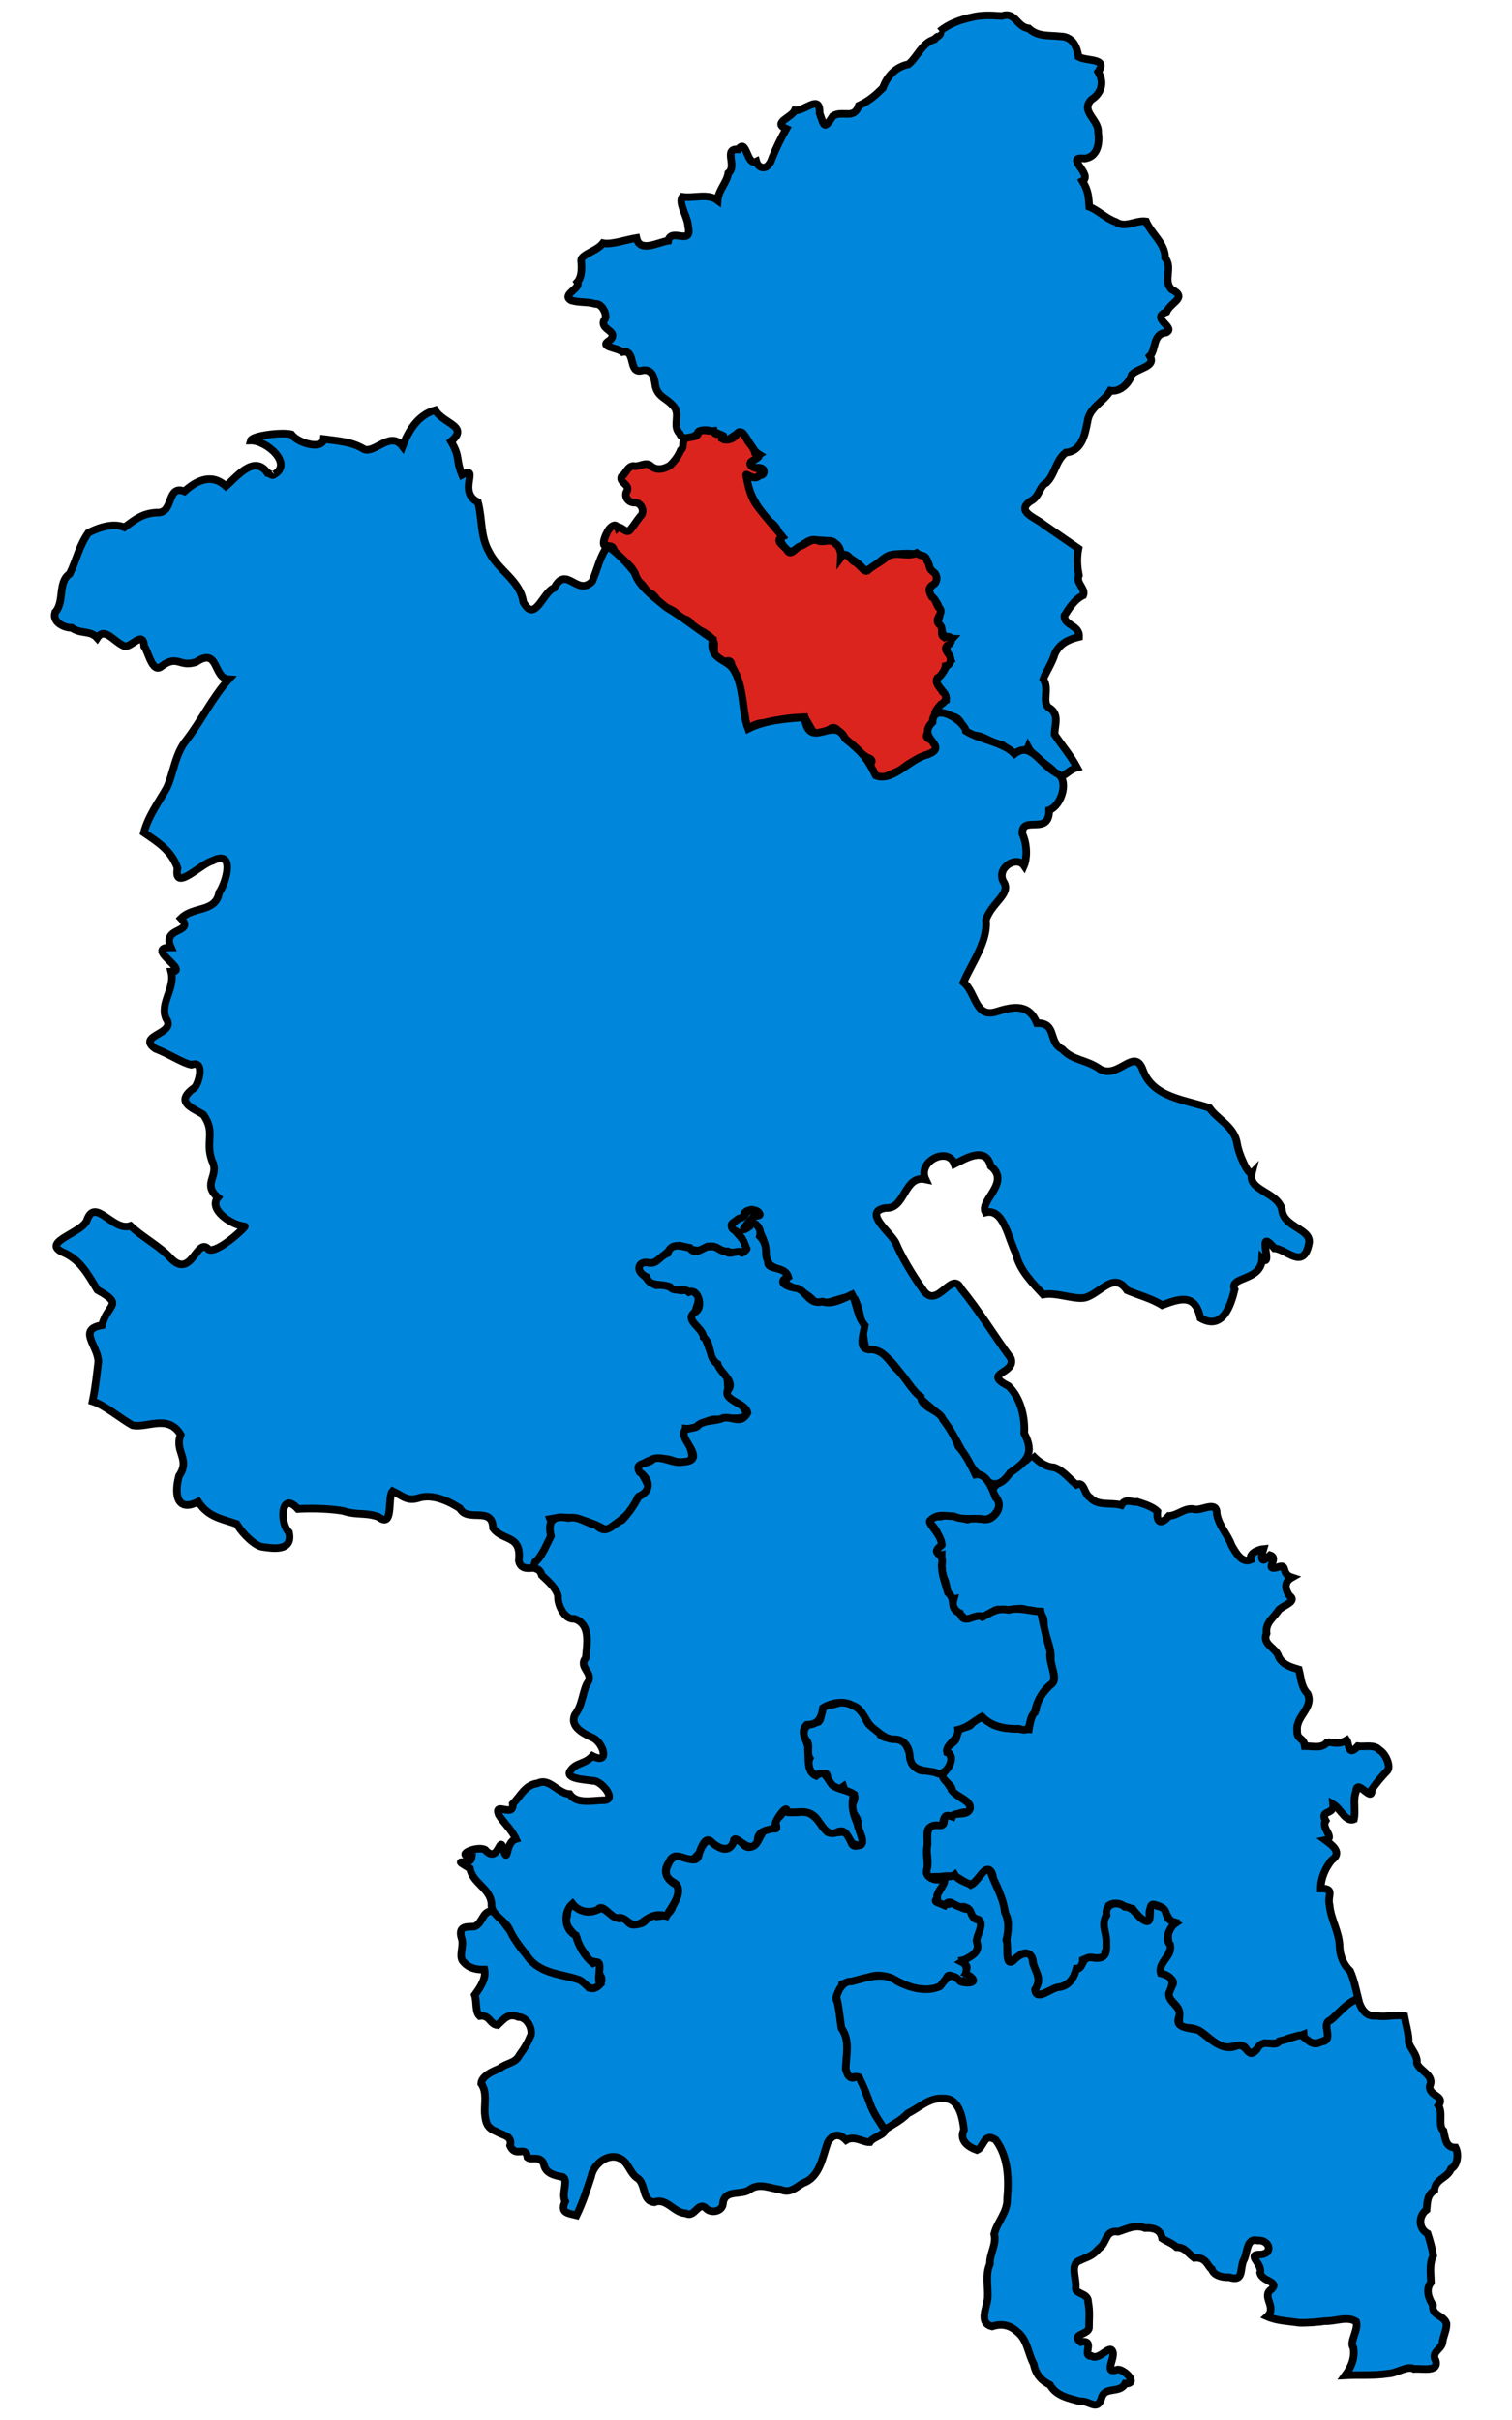
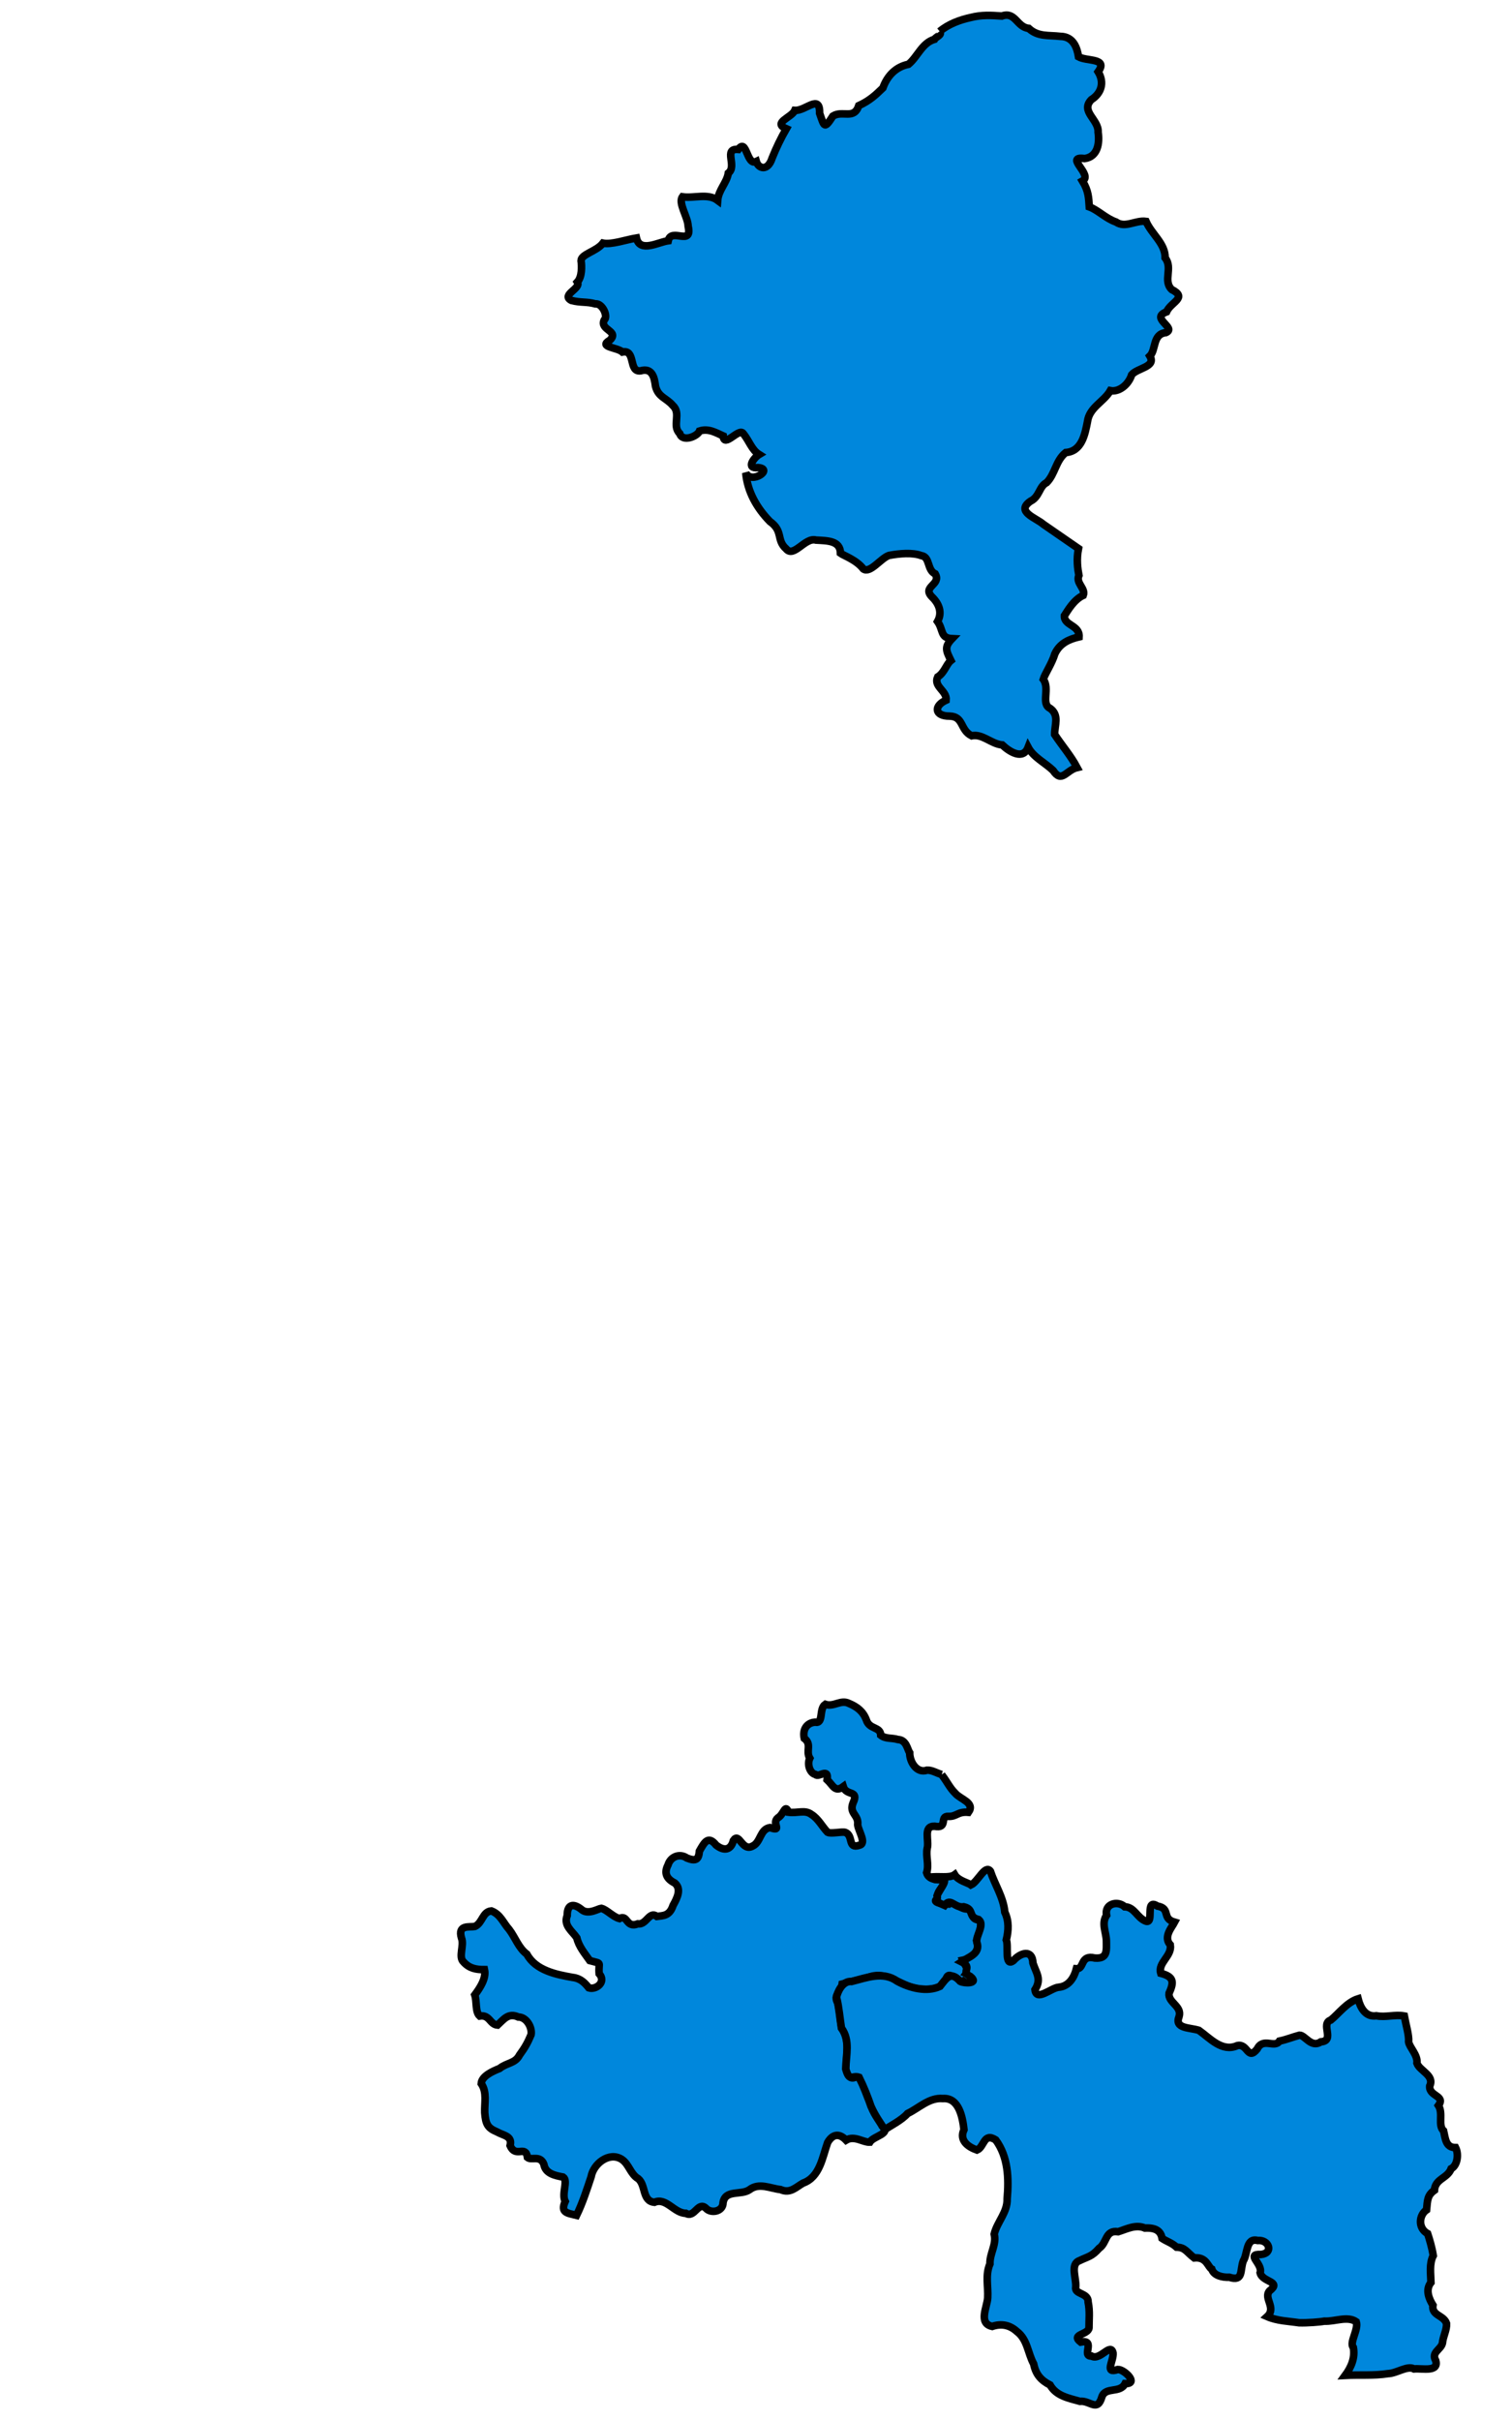
<svg xmlns="http://www.w3.org/2000/svg" xmlns:ns1="http://www.inkscape.org/namespaces/inkscape" xmlns:ns2="http://sodipodi.sourceforge.net/DTD/sodipodi-0.dtd" version="1.0" width="200" height="320" id="svg3986" ns1:version="0.91 r13725" ns2:docname="2005 election results.svg">
  <ns2:namedview pagecolor="#ffffff" bordercolor="#666666" borderopacity="1" objecttolerance="10" gridtolerance="10" guidetolerance="10" ns1:pageopacity="0" ns1:pageshadow="2" ns1:window-width="1366" ns1:window-height="705" id="namedview4145" showgrid="false" ns1:zoom="1.65625" ns1:cx="100" ns1:cy="160" ns1:window-x="-8" ns1:window-y="-8" ns1:window-maximized="1" ns1:current-layer="svg3986" />
  <defs id="defs3988" />
  <path d="M 124.561,234.669 C 125.349,235.691 125.585,236.358 126.361,237.132 C 127.04,237.94 129.014,238.365 128.102,239.646 C 126.672,239.511 126.542,240.232 125.463,240.182 C 124.199,240.102 125.474,241.843 123.61,241.487 C 122.059,241.457 122.93,243.401 122.647,244.405 C 122.436,245.473 122.912,246.521 122.57,247.639 C 122.883,248.699 124.252,248.582 125.15,248.541 C 124.98,249.427 123.482,250.352 124.297,250.978 C 122.839,251.469 124.706,251.832 125.414,251.791 C 125.697,251.102 126.996,252.394 127.786,252.424 C 129.101,252.458 127.995,253.784 129.622,253.912 C 129.963,254.568 129.4,256.064 129.198,256.582 C 129.725,257.928 128.6,258.963 127.364,259.204 C 127.644,259.912 128.204,260.46 127.831,260.95 C 129.392,261.515 128.516,262.885 127.404,261.966 C 126.722,262.374 125.381,260.077 125.089,261.966 C 124.363,263.013 123.183,263.119 121.968,263.043 C 119.469,263.015 117.435,260.437 114.869,261.473 C 113.713,261.766 112.556,262.059 111.4,262.352 C 111.251,263.55 110.171,263.734 110.821,264.869 C 111.118,265.964 111.126,267.121 111.338,268.187 C 112.487,269.805 111.952,271.735 111.904,273.553 C 112.301,274.951 112.667,274.904 113.444,274.558 C 114.402,275.441 114.471,277.133 115.279,278.275 C 115.305,279.305 116.371,280.34 116.693,281.112 C 117.933,282.16 115.543,282.439 115.048,283.262 C 114.165,283.308 113.014,282.334 111.917,282.995 C 111.143,282.178 110.218,282.029 109.478,283.305 C 108.783,285.243 108.456,287.875 106.226,288.674 C 105.265,289.223 104.521,290.096 103.243,289.529 C 101.852,289.379 100.42,288.569 99.129,289.555 C 98.016,290.32 95.935,289.494 95.644,291.257 C 95.649,292.457 94.024,292.747 93.362,291.988 C 92.322,291.045 91.89,293.339 90.719,292.668 C 89.185,292.663 88.118,290.535 86.561,291.212 C 84.929,291.054 85.456,288.985 84.433,288.101 C 83.367,287.473 83.22,286.183 82.232,285.528 C 80.579,284.484 78.495,286.103 78.19,287.844 C 77.615,289.568 77.061,291.3 76.266,292.939 C 75.028,292.633 74.096,292.601 74.763,291.101 C 74.237,290.099 75.201,288.367 74.486,287.879 C 73.419,287.676 72.135,287.428 71.938,286.174 C 71.43,284.925 70.319,285.724 69.773,285.286 C 69.522,283.564 68.229,285.427 67.475,283.719 C 67.791,282.427 66.638,282.421 65.701,281.885 C 64.5,281.382 64.241,280.872 64.12,279.374 C 64.062,278.077 64.456,276.681 63.653,275.513 C 63.721,274.507 65.198,273.87 66.081,273.517 C 67.031,272.738 68.14,272.876 68.716,271.748 C 69.437,270.753 69.775,270.168 70.249,269.047 C 70.414,268.085 69.642,266.712 68.565,266.713 C 67.239,266.102 66.611,267.046 65.811,267.783 C 64.773,267.693 64.794,266.375 63.45,266.583 C 62.837,266.02 63.098,264.672 62.8,263.794 C 63.504,262.843 64.337,261.598 64.085,260.448 C 62.939,260.454 62.065,260.27 61.32,259.437 C 60.584,258.774 61.444,257.241 61.037,256.253 C 60.527,254.462 62.067,254.876 62.82,254.736 C 63.84,254.261 63.813,252.795 64.994,252.684 C 66.212,253.139 66.573,254.284 67.356,255.143 C 68.165,256.205 68.594,257.593 69.691,258.402 C 70.862,260.573 73.615,261.099 75.735,261.475 C 76.82,261.604 77.344,262.197 77.888,262.857 C 78.842,263.157 80.236,262.09 79.253,260.984 C 79.114,259.346 79.774,259.726 78.009,259.25 C 77.367,258.333 76.549,257.376 76.298,256.239 C 75.718,255.374 74.499,254.616 75.027,253.306 C 75.023,251.569 76.064,251.763 76.997,252.562 C 77.862,253.207 79.142,252.381 79.536,252.339 C 80.242,252.501 81.085,253.476 81.936,253.695 C 83.067,253.104 82.775,255.007 84.372,254.393 C 85.533,254.55 85.87,252.646 86.89,253.409 C 87.709,253.299 88.563,253.377 89.028,251.959 C 89.566,250.991 90.187,249.785 89.257,248.995 C 88.221,248.479 87.778,247.725 88.359,246.612 C 88.685,245.51 89.901,245.019 90.87,245.696 C 92.069,246.168 92.415,245.88 92.513,244.771 C 93.182,243.599 93.675,242.668 94.726,243.982 C 95.801,244.833 96.692,244.615 97.006,243.38 C 97.805,242.177 98.137,244.931 99.58,244.093 C 100.651,243.583 100.516,241.886 101.843,241.663 C 103.609,242.259 101.995,241.114 102.887,240.382 C 103.713,239.903 103.833,238.449 104.3,239.633 C 105.519,239.791 106.458,239.271 107.327,239.922 C 108.255,240.497 108.725,241.501 109.463,242.279 C 109.906,242.525 111.302,242.167 111.807,242.296 C 112.925,242.712 112.086,244.503 113.634,244.012 C 114.704,243.793 113.54,242.124 113.452,241.291 C 113.609,239.955 112.271,239.819 112.839,238.401 C 113.665,236.637 111.946,237.534 111.545,236.248 C 110.429,237.068 110.184,236.054 109.41,235.34 C 109.642,233.641 108.251,235.14 107.866,234.637 C 107.113,234.48 106.736,233.255 107.115,232.496 C 106.541,231.534 107.432,230.652 106.387,229.866 C 106.127,228.749 106.68,227.812 107.812,227.724 C 108.991,227.969 108.286,225.956 109.166,225.367 C 110.304,225.754 111.204,224.686 112.314,225.252 C 113.371,225.696 114.162,226.288 114.592,227.421 C 115.004,228.734 116.455,228.279 116.503,229.449 C 117.163,229.971 117.918,229.762 118.78,230.019 C 119.907,230.079 120.016,231.317 120.33,231.777 C 120.316,232.951 121.242,234.544 122.623,234.075 C 123.293,234.041 123.935,234.486 124.581,234.649" style="fill:#0087dc;fill-opacity:1;fill-rule:evenodd;stroke:#000000;stroke-opacity:1" id="Wycombe" />
  <path d="M 124.297,4.151 C 125.474,3.171 126.964,2.625 128.411,2.312 C 129.842,1.946 131.068,2.02 132.522,2.12 C 134.31,1.479 134.507,3.607 136.069,3.749 C 137.309,4.894 138.666,4.625 140.238,4.808 C 142.022,4.82 142.484,6.394 142.663,7.509 C 143.81,8.144 146.602,7.637 145.257,9.493 C 146.151,10.964 145.638,12.374 144.349,13.185 C 142.868,14.745 145.36,15.809 145.253,17.479 C 145.467,18.935 145.213,20.726 143.469,20.968 C 140.653,20.605 144.647,23.106 143.185,23.933 C 143.999,25.264 144.001,26.164 144.085,27.356 C 145.216,27.76 146.266,28.894 147.618,29.355 C 148.839,30.211 150.212,29.083 151.593,29.275 C 152.333,30.978 154.141,32.182 154.121,34.099 C 155.179,35.445 153.788,37.118 154.986,38.283 C 157.145,39.38 154.865,39.924 154.306,41.238 C 152.037,42.08 155.722,43.336 154.213,43.985 C 152.436,44.161 152.929,46.298 152.095,47.083 C 152.97,48.525 150.453,48.643 149.694,49.554 C 149.261,50.913 147.98,51.874 146.869,51.654 C 146.02,53.137 144.085,53.861 143.846,55.757 C 143.516,57.438 143.096,59.684 140.971,59.841 C 139.641,60.897 139.586,62.661 138.452,63.811 C 137.432,64.314 137.535,65.678 136.3,66.279 C 134.311,67.66 137.008,68.456 138.004,69.323 C 139.555,70.394 141.106,71.464 142.657,72.535 C 142.368,73.968 142.548,75.22 142.714,76.087 C 142.25,77.109 143.643,77.815 143.289,78.721 C 142.018,79.303 141.196,80.805 140.795,81.412 C 140.72,82.751 142.823,82.629 142.737,84.213 C 141.477,84.512 140.197,85.021 139.526,86.468 C 139.172,87.692 138.218,89.092 138,89.825 C 138.912,91.055 137.661,93.072 138.893,93.66 C 140.169,94.561 139.479,95.912 139.503,97.123 C 140.493,98.622 141.636,99.919 142.474,101.497 C 141.026,101.834 140.454,103.619 139.298,101.879 C 138.225,100.848 136.697,100.139 135.995,98.816 C 135.324,100.549 133.549,99.422 132.568,98.503 C 131.117,98.385 129.957,96.99 128.521,97.293 C 126.966,96.515 127.49,94.743 125.614,94.693 C 123.589,94.709 123.493,93.33 125.15,92.581 C 125.27,91.329 123.432,90.789 124.033,89.514 C 124.943,88.943 125.178,87.816 125.779,87.341 C 125.14,86.025 124.881,85.556 125.94,84.449 C 124.35,84.374 124.81,83.303 124.012,82.182 C 124.693,80.966 124.174,79.79 123.281,78.932 C 121.909,77.541 124.544,77.345 123.708,75.888 C 122.588,75.368 123.053,73.628 121.859,73.469 C 120.712,73.034 118.955,73.188 117.58,73.449 C 116.477,73.84 115.082,75.88 114.193,75.227 C 113.285,74.035 111.561,73.45 111.173,73.158 C 111.15,71.459 109.41,71.504 107.935,71.418 C 106.48,71.001 105.005,73.824 103.987,72.575 C 102.654,71.4 103.642,70.247 101.844,68.96 C 100.118,67.193 98.864,65.017 98.645,62.522 C 99.368,64.098 102.394,62.002 100.27,61.831 C 98.582,62.013 99.761,60.484 100.41,60.098 C 99.418,59.484 99.129,58.32 98.285,57.294 C 97.688,56.583 95.775,59.291 95.66,57.648 C 94.738,57.236 93.711,56.6 92.531,56.995 C 92.276,57.688 90.269,58.522 89.912,57.323 C 88.842,56.316 90.154,54.679 89.008,53.633 C 88.16,52.614 87.075,52.543 86.707,51.076 C 86.566,49.932 86.277,48.589 84.731,49.035 C 83.1,49.248 84.129,46.17 82.333,46.548 C 81.654,45.918 79.101,45.915 80.655,44.999 C 81.978,43.738 79.269,43.66 79.925,42.311 C 80.469,41.857 79.701,40.079 78.744,40.181 C 77.606,39.86 76.795,40.051 75.584,39.73 C 74.144,38.982 76.912,38.163 76.367,37.297 C 76.996,36.625 76.97,35.236 76.86,34.461 C 76.883,33.6 78.923,33.241 79.757,32.152 C 80.852,32.386 82.776,31.704 84.187,31.468 C 84.634,33.464 87.077,32.011 88.389,31.834 C 88.766,30.031 91.628,32.637 91.025,29.91 C 90.993,28.686 89.665,26.86 90.272,26.025 C 91.802,26.253 93.628,25.517 94.929,26.492 C 95.038,25.119 96.141,24.167 96.34,22.891 C 97.56,21.944 95.591,19.592 97.657,19.757 C 98.785,18.165 98.746,21.989 100.043,21.353 C 100.308,22.293 101.56,22.719 102.139,20.885 C 102.677,19.556 103.287,18.277 104.007,17.028 C 102.117,16.221 104.722,15.55 105.133,14.596 C 106.558,14.7 108.48,12.351 108.414,14.976 C 109.036,16.747 109.019,17.14 110.169,15.348 C 111.451,14.543 112.96,15.878 113.593,13.971 C 115.035,13.3 115.765,12.614 116.782,11.631 C 117.352,10.041 118.474,8.844 120.174,8.498 C 121.383,7.497 121.962,5.667 123.614,5.195 C 123.818,4.83 124.674,4.652 124.297,4.131" style="fill:#0087dc;fill-opacity:1;fill-rule:evenodd;stroke:#000000;stroke-opacity:1" id="North_East_Milton_Keynes" />
-   <path d="M 90.684,57.993 C 91.297,57.652 92.355,57.967 92.386,57.105 C 93.024,56.681 93.648,57.068 94.4,56.977 C 94.501,57.812 95.883,57.015 95.558,58.034 C 96.027,58.321 96.954,58.113 97.375,57.546 C 97.847,56.484 98.563,57.626 98.87,58.235 C 99.182,58.764 99.715,59.21 99.864,59.861 C 101.048,60.235 99.999,60.656 99.489,60.956 C 98.653,61.528 100.096,62.073 100.339,61.928 C 101.059,61.702 101.452,62.843 100.409,62.885 C 99.852,63.659 98.589,62.494 98.7,62.818 C 98.961,64.307 99.29,65.808 100.249,67.023 C 101.269,68.385 102.427,69.647 103.499,70.971 C 102.406,71.527 103.707,72.143 104.114,72.737 C 104.631,73.683 105.268,72.265 105.979,72.187 C 106.728,71.87 107.41,71.115 108.271,71.521 C 109.038,71.768 109.936,71.145 110.527,71.905 C 110.961,72.183 111.282,72.846 111.237,73.693 C 111.917,72.772 112.353,73.858 112.951,74.253 C 113.638,74.462 114.196,75.677 114.719,75.484 C 115.518,74.742 116.572,74.326 117.369,73.58 C 118.591,72.85 120,73.706 121.25,73.124 C 121.844,73.657 122.361,73.199 122.633,74.144 C 123.097,74.882 122.782,75.045 123.329,75.541 C 124.002,75.86 124.119,77.03 123.384,77.327 C 122.754,77.761 122.842,78.189 123.27,78.928 C 123.878,79.259 123.781,80.061 124.378,80.541 C 124.71,81.264 123.547,81.814 124.221,82.555 C 124.978,83.132 124.176,83.83 124.926,84.294 C 125.822,83.865 126.135,84.76 125.493,85.229 C 124.709,85.684 125.273,86.169 125.617,86.711 C 125.958,87.458 125.549,87.997 125.066,88.082 C 124.967,88.705 124.42,89.44 123.99,89.658 C 123.599,90.361 124.413,90.953 124.689,91.484 C 125.365,91.963 125.184,92.78 124.444,93.144 C 123.999,93.734 123.576,93.958 123.629,94.932 C 123.168,95.574 123.35,96.275 122.851,96.864 C 121.893,97.73 123.652,97.765 123.581,98.305 C 124.191,98.566 123.809,99.322 123.19,99.557 C 121.816,100.195 120.276,100.723 119.207,101.802 C 118.306,102.147 117.354,102.596 116.457,103.04 C 115.787,102.506 115.117,101.971 114.446,101.436 C 115.29,100.965 115.825,100.506 114.612,100.118 C 113.494,99.291 112.205,98.558 111.562,97.273 C 110.965,96.821 110.466,95.726 109.68,96.499 C 109.046,96.584 108.072,97.774 107.692,97.034 C 107.276,96.308 106.86,95.582 106.444,94.856 C 104.738,94.859 103.042,95.109 101.419,95.613 C 100.53,95.525 99.747,95.794 99.045,96.334 C 98.389,96.143 98.726,94.903 98.479,94.296 C 98.218,92.132 97.908,89.919 96.782,88.011 C 96.658,86.77 95.77,87.884 95.091,87.428 C 94.36,87.021 94.48,86.189 94.466,85.417 C 94.584,84.746 94.025,84.178 93.368,83.8 C 92.812,83.276 91.909,83.36 91.494,82.609 C 91.161,81.737 90.13,81.939 89.613,81.296 C 89.06,80.477 87.985,80.423 87.261,79.9 C 86.855,79.163 86.547,78.591 85.746,78.303 C 85.235,77.79 85.077,77.2 84.252,76.767 C 84.122,76.217 83.997,75.618 83.496,75.036 C 82.913,74.374 82.35,73.912 81.607,73.388 C 81.112,73.176 81.394,72.069 80.449,72.23 C 79.414,72.487 79.975,71.001 80.265,70.492 C 80.438,69.959 81.364,68.936 81.709,69.793 C 82.118,69.436 82.849,70.706 83.35,70.079 C 83.861,69.461 84.183,68.913 84.652,68.32 C 85.453,67.658 84.775,66.32 83.795,66.462 C 82.975,66.379 82.504,65.503 82.979,64.861 C 83.232,64.015 81.911,63.786 82.196,63.05 C 82.824,62.616 82.99,61.675 83.769,61.616 C 84.608,61.825 85.408,60.938 86.147,61.65 C 86.882,62.265 87.893,62.024 88.619,61.552 C 89.23,60.97 89.725,60.315 90.036,59.537 C 90.611,59.108 90.071,58.42 90.704,57.993" style="fill:#dc241f;fill-opacity:1;fill-rule:evenodd;stroke:#000000;stroke-opacity:1" id="Milton_Keynes_South_West" />
-   <path d="M 136.483,192.364 C 137.302,193.206 138.218,193.963 139.425,194.035 C 140.646,194.449 141.417,195.521 142.373,196.324 C 143.475,195.817 143.318,197.518 144.209,198.04 C 145.207,199.175 146.975,198.648 148.323,199.025 C 148.88,198.065 149.755,198.721 150.415,198.591 C 150.934,198.772 152.405,199.155 153.094,199.861 C 152.925,201.493 153.699,201.541 154.614,200.455 C 155.874,200.391 156.756,199.241 158.093,199.596 C 159.122,199.707 160.965,198.424 160.949,200.15 C 161.197,201.734 162.38,202.87 162.911,204.344 C 163.436,205.225 164.219,206.77 165.445,206.256 C 165.159,205.335 166.598,204.864 167.118,204.819 C 166.809,205.827 166.667,207.026 168.004,205.646 C 169.253,206.062 167.152,207.686 168.92,207.268 C 170.465,206.662 169.316,208.085 170.883,208.588 C 169.838,209.179 169.945,210.085 170.563,211.008 C 171.619,211.72 169.921,212.209 169.172,212.851 C 168.528,213.906 167.34,214.547 167.536,215.989 C 166.9,217.476 168.847,217.876 169.141,219.092 C 169.692,220.17 170.784,220.448 171.802,220.757 C 172.115,221.979 172.099,223.044 172.964,223.971 C 173.788,225.791 171.422,226.95 171.579,228.762 C 171.525,230.186 172.43,229.629 172.591,230.896 C 173.72,230.891 174.834,231.246 175.533,230.41 C 176.319,230.284 176.911,230.828 178.136,230.091 C 178.452,230.532 178.285,232.389 179.601,230.907 C 180.606,231.027 181.776,230.623 182.474,231.418 C 183.261,231.84 184.029,233.535 183.518,234.148 C 182.766,234.915 182.048,235.761 181.429,236.66 C 181.564,238.501 179.448,235.048 179.386,236.844 C 178.913,238.055 179.354,239.344 179.093,240.559 C 178.026,241.003 177.276,239.104 176.34,238.577 C 176.489,240.08 174.537,239.254 175.351,240.757 C 174.685,241.762 176.704,243.032 175.315,243.321 C 176.279,244.039 177.58,244.974 176.138,245.984 C 175.295,247.045 174.711,248.343 174.706,249.719 C 176.656,249.712 175.527,250.623 175.866,251.912 C 176.031,253.822 177.155,255.473 177.195,257.418 C 177.238,258.688 177.748,259.838 178.594,260.631 C 179.107,261.806 179.366,263.06 179.662,264.302 C 178.149,264.792 177.029,266.318 175.941,267.176 C 174.708,267.635 176.523,269.507 175.085,269.851 C 174.223,270.432 172.482,270.237 172.431,269.014 C 171.468,269.411 170.617,269.283 169.864,269.843 C 168.728,270.235 168.482,270.263 167.269,270.161 C 166.566,270.459 165.285,272.395 164.897,271 C 164.236,269.767 162.493,271.238 161.497,270.51 C 159.928,269.877 159.015,268.139 157.181,268.145 C 155.386,268.235 156.23,267.006 155.943,265.857 C 155.63,264.809 154.052,264.309 154.748,263.006 C 155.994,261.611 154.259,261.532 153.52,260.731 C 153.227,259.499 154.926,258.776 154.789,257.469 C 154.371,256.398 154.348,255.098 155.452,254.336 C 154.317,253.768 154.428,253.03 153.867,252.379 C 152.506,251.366 151.833,252.134 152.086,253.651 C 151.752,254.839 150.255,253.047 149.806,252.4 C 148.758,252.229 147.622,251.314 146.692,251.939 C 146.489,253.041 145.883,254.076 146.106,255.192 C 146.438,256.096 146.532,257.579 146.181,258.104 C 146.345,259.395 144.101,258.702 143.237,259.147 C 143.231,260.457 142.366,259.964 142.097,261.27 C 141.628,262.198 140.74,262.73 139.644,262.926 C 138.779,263.142 136.7,264.649 136.986,262.903 C 137.835,261.575 136.982,260.913 136.669,259.645 C 136.651,258.205 135.423,257.781 134.529,258.926 C 133.224,260.483 133.27,258.48 133.213,257.429 C 132.93,255.952 133.824,254.464 132.99,253.048 C 132.678,251.43 132.165,249.903 131.392,248.448 C 131.208,246.806 130.364,246.995 129.664,248.071 C 128.757,249.13 128.389,249.474 127.489,248.779 C 126.452,248.105 126.327,248.043 125.021,248.08 C 124.16,248.173 122.378,248.753 122.591,247.247 C 122.963,246.102 122.419,245.061 122.697,243.904 C 122.706,242.683 122.393,241.202 124.117,241.37 C 125.635,241.576 124.082,239.575 125.953,240.207 C 126.198,239.499 127.936,240.261 128.312,239.159 C 128.49,238.073 126.579,237.61 125.922,236.773 C 126.166,235.947 123.883,235.218 125,234.238 C 125.664,233.308 126.426,232.214 125.059,231.478 C 125.196,230.685 127.082,230.291 126.339,229.289 C 126.612,228.09 128.321,228.763 128.643,227.723 C 129.565,227.049 130.177,226.876 131.177,227.964 C 132.7,228.739 134.445,228.551 136.097,228.658 C 136.223,227.886 136.415,226.814 137.03,226.056 C 137.2,224.672 138.183,223.484 139.155,222.619 C 139.941,221.944 138.892,220.299 138.996,219.243 C 139.069,217.705 138.217,216.378 138.083,214.841 C 138.151,213.159 137.195,212.991 135.774,212.862 C 134.602,212.383 133.649,213.195 132.421,212.958 C 131.78,212.416 130.911,213.591 130.009,213.816 C 129.238,213.222 127.824,214.796 127.343,213.75 C 126.407,212.943 125.831,212.622 126.156,211.449 C 125.238,211.628 125.315,209.524 124.92,208.823 C 124.507,207.883 124.547,206.819 124.559,205.643 C 123.806,205.854 123.694,204.768 124.534,204.117 C 124.167,203.018 123.724,201.723 122.661,201.243 C 123.475,200.111 124.283,200.823 125.028,200.325 C 125.802,200.174 127.165,200.77 127.963,200.933 C 129.068,200.379 130.352,201.373 131.239,200.621 C 132.265,199.804 132.401,198.82 131.631,197.796 C 130.61,196.594 132.373,196.189 132.868,195.248 C 133.954,194.747 134.589,193.468 135.736,193.101 C 135.991,192.862 136.247,192.623 136.503,192.384" style="fill:#0087dc;fill-opacity:1;fill-rule:evenodd;stroke:#000000;stroke-opacity:1" id="Chesham_and_Amersham" />
-   <path d="M 36.296,62.725 C 38.768,61.269 35.2,58.22 33.165,58.253 C 33.327,57.628 37.134,57.114 38.53,57.424 C 39.475,58.659 42.642,59.498 42.815,58.054 C 44.897,58.334 46.504,58.399 48.177,59.415 C 49.65,59.947 51.655,56.918 53.244,59.019 C 54.035,56.963 55.264,54.878 57.56,54.236 C 58.666,56.066 62.089,56.337 59.665,58.364 C 60.937,60.53 60.227,60.609 61.114,62.786 C 63.614,61.453 60.428,65.063 63.227,66.401 C 63.842,68.732 63.494,70.821 64.681,72.951 C 65.851,75.382 68.804,76.741 69.216,79.611 C 70.801,82.5 71.789,78.247 73.321,77.734 C 74.942,74.648 76.293,78.916 78.337,76.881 C 79.09,75.142 79.363,73.476 80.388,72.22 C 81.476,72.977 82.925,74.34 83.967,75.77 C 84.507,77.531 86.533,78.989 88.17,80.332 C 90.353,81.62 92.147,83.134 94.279,84.518 C 93.731,87.306 96.011,86.999 97.006,88.5 C 98.492,90.846 98.056,93.984 98.97,96.358 C 101.204,95.237 103.901,95.042 106.424,94.856 C 107.053,99.39 110.32,94.48 111.788,97.652 C 114.454,99.808 114.893,100.681 115.848,102.56 C 118.129,103.421 120.257,100.377 122.636,99.799 C 125.773,98.614 121.083,97.704 123.355,95.483 C 123.443,92.731 127.538,95.271 127.763,96.659 C 129.61,97.837 132.649,98.086 134.193,99.679 C 136.312,98.051 137.345,100.778 139.639,102.192 C 141.546,102.913 140.451,106.557 138.778,107.123 C 138.825,110.6 135.102,107.686 135.237,110.25 C 135.926,111.758 135.834,113.587 135.452,114.469 C 134.451,113.028 131.551,114.887 132.847,116.77 C 133.598,118.293 131.157,119.41 130.411,121.633 C 130.716,124.417 128.598,127.249 127.445,129.89 C 129.168,131.307 128.953,134.699 131.842,133.772 C 134.221,133.007 136.141,132.799 137.153,135.293 C 139.877,135.235 138.59,137.831 140.524,138.745 C 141.899,140.263 143.702,140.078 145.521,141.386 C 147.954,142.755 150.099,138.329 151.196,141.549 C 152.541,145.164 156.844,145.412 159.986,146.506 C 161.027,148.024 163.159,148.873 163.609,151.051 C 163.787,152.539 165.161,155.534 165.585,155.111 C 164.988,157.456 168.89,157.529 169.561,159.897 C 169.678,162.307 173.605,162.501 173.129,164.472 C 172.409,168.041 170.099,165.114 168.574,165.069 C 166.011,161.947 168.559,167.896 166.956,166.427 C 166.839,169.484 162.538,168.724 163.318,170.513 C 162.817,172.586 161.726,175.994 158.792,174.297 C 158.101,171.162 156.362,171.574 153.72,172.579 C 152.343,171.713 150.565,171.248 149.08,170.622 C 147.432,168.166 145.764,170.737 143.81,171.51 C 142.491,172.064 139.814,170.806 137.986,171.18 C 136.788,169.865 134.806,167.966 134.387,165.772 C 133.365,163.83 132.788,159.72 130.37,160.323 C 129.471,158.777 133.768,156.363 131.048,154.191 C 130.382,151.431 127.501,153.317 126.248,153.929 C 125.432,151.534 121.312,153.553 122.428,155.948 C 119.551,155.341 119.758,159.925 117.192,159.727 C 113.923,160.203 117.987,163.081 118.529,164.437 C 119.178,166.029 120.702,168.61 122.005,170.419 C 123.898,173.514 125.857,167.825 127.103,170.373 C 129.509,173.313 131.463,176.546 133.721,179.629 C 134.414,181.695 129.822,181.478 133.396,183.285 C 134.991,184.803 135.609,187.378 135.484,189.525 C 136.849,192.161 135.891,193.212 133.6,194.76 C 131.759,197.456 130.424,195.86 128.988,194.557 C 127.409,192.703 126.59,190.035 125.078,188.449 C 124.263,186.546 121.836,185.48 120.878,183.857 C 118.893,181.699 117.675,178.457 114.507,178.37 C 114.044,176.324 114.084,174.019 113.086,171.79 C 111.948,170.809 109.481,172.981 107.704,172.094 C 106.585,170.748 104.622,170.313 103.763,169.617 C 105.114,167.974 101.396,167.948 101.108,166.187 C 101.813,165.237 100.371,161.968 99.341,161.665 C 98.55,163.563 98.014,161.891 99.803,160.782 C 101.496,160.45 99.17,159.423 98.483,160.416 C 98.662,161.172 96.425,161.593 96.817,162.041 C 97.339,163.24 98.97,164.115 98.605,165.23 C 98.202,165.948 96.677,165.583 95.924,165.473 C 95.005,165.269 94.647,164.598 93.588,164.844 C 92.416,165.907 91.253,165.041 89.871,164.702 C 88.174,165.009 87.307,167.249 85.627,167.098 C 83.285,166.72 85.631,169.538 86.805,169.962 C 88.763,169.688 89.325,171.083 90.988,170.49 C 94.14,171.01 90.862,173.8 92.085,175.141 C 93.742,176.524 93.51,179.248 95.199,180.431 C 97.32,182.449 95.065,184.641 97.955,185.661 C 100.264,188.293 96.454,187.231 95.174,187.744 C 93.384,187.331 92.452,189.11 90.69,188.911 C 90.573,190.947 93.398,193.948 89.303,193.245 C 87.693,192.559 86.007,192.847 85.078,193.562 C 83.326,194.334 87.925,197.055 84.323,198.134 C 83.731,200.122 81.933,200.975 80.368,202.417 C 77.987,201.11 75.627,200.296 72.772,200.853 C 73.836,203.473 71.013,205.827 70.718,207.291 C 69.796,207.439 68.827,207.484 68.629,206.378 C 69.022,202.866 66.529,203.867 65.216,202.058 C 65.134,199.081 61.838,201.374 60.83,199.452 C 59.626,198.67 57.438,197.528 55.55,198.03 C 53.909,198.605 53.394,197.88 51.934,197.177 C 51.186,198.015 52.154,202.202 50.046,200.569 C 48.244,199.949 47.245,200.4 45.395,199.797 C 44.178,199.561 41.615,199.392 39.403,199.533 C 37.177,197.038 36.929,201.39 38.225,202.62 C 38.799,205.257 35.924,204.712 34.732,204.55 C 33.792,204.445 32.145,202.925 31.312,201.512 C 29.252,200.805 27.531,200.597 26.222,198.578 C 23.566,199.954 22.958,197.878 23.678,195.167 C 25.239,192.906 23.026,191.935 23.901,189.712 C 22.233,186.924 19.407,188.9 17.501,188.455 C 15.956,187.582 13.757,185.746 12.249,185.296 C 12.668,183.223 12.824,181.513 13,180.076 C 12.984,177.955 10.195,175.793 13.488,175.242 C 14.236,172.34 16.489,172.583 12.874,170.572 C 11.61,168.453 10.559,166.516 8.271,165.574 C 5.412,164.223 10.921,163.035 11.506,161.329 C 12.606,158.255 14.945,162.921 17.254,162.096 C 18.893,163.649 21.07,164.736 22.54,166.334 C 25.334,169.342 26.077,163.373 27.603,165.23 C 28.793,165.77 32.593,162.183 32.382,162.165 C 30.686,162.05 27.499,159.932 28.822,158.344 C 26.662,156.527 29.094,155.487 28.046,153.505 C 27.101,150.878 28.573,149.752 26.881,147.372 C 25.192,146.388 23.1,145.674 25.775,143.782 C 26.279,143.236 27.164,140.139 25.308,140.797 C 24.117,140.558 22.481,139.411 20.576,138.684 C 17.91,136.867 23.439,136.76 21.977,134.704 C 21.074,132.654 23.213,130.734 22.647,128.489 C 25.235,128.433 18.97,125.294 22.607,125.28 C 21.351,122.51 25.802,123.433 23.947,121.441 C 25.624,119.765 28.52,120.708 28.984,118.029 C 29.94,116.652 31.187,112.222 28.049,113.851 C 26.674,114.14 22.912,118.096 23.484,114.796 C 22.69,112.427 20.709,111.254 19.039,110.103 C 19.565,107.983 21.046,105.966 22.038,104.218 C 22.959,102.312 23.128,99.684 24.703,97.791 C 26.678,95.216 28.091,92.219 30.264,89.819 C 28.142,89.715 29.006,85.483 25.927,87.551 C 23.714,88.28 23.509,86.538 21.409,88.072 C 20.152,89.199 19.603,86.09 19.073,85.472 C 18.943,83.197 17.295,85.799 16.392,85.411 C 15.019,84.818 13.83,82.858 12.858,84.355 C 11.911,83.294 10.682,83.897 9.486,83.015 C 8.675,83.063 6.867,82.376 7.293,80.963 C 8.579,79.59 7.598,76.991 9.22,75.869 C 10.154,73.974 10.395,72.319 11.68,70.464 C 13.491,69.528 15.226,69.199 16.453,69.732 C 17.905,68.679 18.92,67.778 21.051,67.776 C 22.95,67.612 22.106,64.064 24.399,64.972 C 25.781,63.714 27.877,62.434 29.881,64.287 C 31.253,63.122 33.623,60.024 35.382,62.542 C 35.688,62.536 35.979,63.074 36.296,62.705" style="fill:#0087dc;fill-opacity:1;fill-rule:evenodd;stroke:#000000;stroke-opacity:1" id="Buckingham" />
  <path d="M 122.997,248.236 C 124.045,248.028 125.592,248.405 126.281,247.892 C 126.737,248.688 128.127,248.991 128.437,249.245 C 129.373,248.816 130.306,246.503 131.004,247.428 C 131.618,249.263 132.728,250.88 132.91,252.852 C 133.484,254.033 133.403,255.295 133.11,256.516 C 133.433,257.261 132.819,260.197 134.05,259.252 C 134.97,258.215 136.562,257.695 136.633,259.585 C 137.068,260.925 137.808,261.673 136.906,263.103 C 137.086,264.71 139.039,262.86 140.017,262.778 C 141.392,262.661 142.091,261.482 142.384,260.329 C 143.467,260.395 142.839,258.425 144.828,258.915 C 146.544,259.049 146.35,257.882 146.348,256.622 C 146.315,255.468 145.651,254.328 146.374,253.259 C 146.052,251.749 147.817,251.26 148.775,252.136 C 150.058,252.169 150.41,253.591 151.537,254.025 C 152.752,254.513 151.374,250.928 153.092,252.042 C 154.922,252.367 153.603,253.671 155.366,254.173 C 155.015,254.849 153.837,256.131 154.802,257.173 C 155.044,258.674 153.122,259.511 153.543,260.93 C 155.306,261.397 155.3,262.102 154.636,263.576 C 154.476,264.807 156.388,265.265 155.96,266.658 C 155.334,268.268 157.305,268.08 158.576,268.472 C 160.056,269.513 161.623,271.386 163.66,270.496 C 165.064,270.168 165.003,272.529 166.289,270.949 C 167.065,269.362 168.596,270.885 169.237,269.897 C 170.21,269.691 171.055,269.334 171.9,269.117 C 172.642,269.12 173.436,270.85 174.725,269.993 C 176.649,269.851 174.608,267.589 176.037,267.112 C 177.075,266.264 178.162,264.762 179.641,264.302 C 179.941,265.489 180.626,266.754 182.062,266.549 C 183.286,266.791 184.529,266.344 185.755,266.576 C 185.964,267.719 186.404,269.157 186.325,270.001 C 186.433,270.748 187.566,271.736 187.426,272.819 C 187.789,273.849 189.785,274.423 189.117,275.832 C 188.984,277.227 191.25,277.081 190.27,278.417 C 190.939,279.457 190.156,281.06 190.952,281.764 C 191.187,282.749 191.211,283.986 192.538,283.982 C 192.989,284.866 192.781,286.343 191.947,286.778 C 191.461,288.062 189.847,288.083 189.741,289.619 C 188.824,290.27 188.82,290.871 188.697,292.214 C 187.7,292.898 187.517,294.622 188.842,295.356 C 189.087,296.099 189.421,297.217 189.585,298.269 C 189.029,299.313 189.258,300.708 189.28,301.818 C 188.503,302.776 189.027,304.003 189.545,304.823 C 189.324,306.213 190.962,306.11 191.34,307.237 C 191.389,308.116 190.887,308.897 190.794,309.862 C 190.558,310.724 189.288,311.057 189.909,312.142 C 190.354,313.725 188.066,313.136 187.042,313.247 C 186.149,312.757 184.762,313.835 183.582,313.871 C 181.724,314.165 179.814,313.997 177.936,314.101 C 178.726,313.027 179.272,311.762 179.012,310.405 C 178.437,309.796 179.734,308.037 179.398,307.014 C 178.239,306.205 176.585,307.005 175.173,306.932 C 174.667,307.037 172.895,307.18 171.837,307.141 C 170.417,306.927 168.954,306.905 167.618,306.323 C 168.884,305.165 167.087,303.898 167.925,302.93 C 169.604,301.626 166.98,301.816 166.684,300.535 C 167.071,299.345 164.689,298.029 166.773,298.116 C 168.485,297.966 167.895,296.116 166.352,296.262 C 164.779,295.865 165.058,298.028 164.456,298.964 C 163.988,300.181 164.515,301.736 162.601,301.124 C 161.703,301.17 160.557,300.907 160.286,300.047 C 159.758,299.776 159.623,298.405 157.962,298.565 C 156.919,297.76 156.768,297.178 155.63,297.147 C 154.997,296.568 154.356,296.41 153.714,295.983 C 153.538,295.001 152.876,294.551 151.444,294.62 C 150.234,294.095 149.035,294.75 147.905,295.106 C 146.162,294.833 146.465,296.577 145.38,297.302 C 144.408,298.408 143.935,298.371 142.785,298.931 C 141.507,299.397 142.401,301.285 142.296,302.426 C 142.096,303.428 143.98,303.136 143.933,304.406 C 144.185,305.639 144.039,306.764 144.047,307.826 C 143.94,308.735 141.602,308.65 142.943,309.694 C 145.002,309.315 143.01,311.603 144.377,311.544 C 145.545,312.198 146.912,309.674 147.233,311.158 C 147.305,312.238 146.034,313.939 147.865,313.321 C 148.745,313.301 150.7,315.255 148.823,315.185 C 148.147,316.528 146.242,315.55 145.755,316.935 C 145.151,319.014 144.187,317.381 142.848,317.534 C 141.378,317.112 139.735,316.845 138.896,315.37 C 137.67,314.739 136.999,313.951 136.727,312.579 C 135.946,311.155 135.916,309.364 134.516,308.301 C 133.549,307.41 132.421,307.224 131.243,307.626 C 129.366,307.22 130.578,305.079 130.649,303.837 C 130.731,302.317 130.307,300.824 130.946,299.36 C 130.896,297.991 131.853,296.787 131.507,295.417 C 131.908,293.775 133.282,292.539 133.22,290.745 C 133.459,288.079 133.362,285.212 131.71,282.966 C 130.099,281.936 130.232,283.878 129.232,284.307 C 128.03,283.881 126.855,283.03 127.51,281.61 C 127.324,279.978 126.85,277.339 124.72,277.493 C 122.906,277.334 121.556,278.756 120.049,279.473 C 119.267,280.374 117.703,281.131 117.037,281.615 C 116.368,280.58 115.781,279.801 115.212,278.525 C 114.808,277.334 114.247,275.918 113.634,274.68 C 112.729,274.365 112.362,275.351 111.877,273.598 C 111.895,271.759 112.494,269.808 111.3,268.173 C 111.094,266.892 110.962,265.274 110.648,264.119 C 110.735,263.53 111.378,261.902 112.647,262.016 C 114.62,261.523 116.819,260.626 118.674,261.976 C 120.343,262.892 122.609,263.468 124.336,262.658 C 125.227,261.521 125.755,260.608 127.016,262.002 C 127.477,262.272 129.6,262.353 128.345,261.349 C 127.004,260.685 128.753,260.181 127.181,259.407 C 128.063,258.804 129.749,258.34 129.213,256.849 C 129.003,256.038 130.3,254.529 129.462,253.832 C 127.953,253.472 128.95,252.48 127.485,252.136 C 126.251,252.339 125.744,250.86 124.947,251.953 C 123.382,251.295 124.135,251.425 123.951,250.674 C 124.292,249.692 126.052,247.993 123.823,248.54 C 123.528,248.518 123.26,248.306 122.977,248.216" style="fill:#0087dc;fill-opacity:1;fill-rule:evenodd;stroke:#000000;stroke-opacity:1" id="Beaconsfield" />
-   <path d="M 98.706,165.047 C 98.383,164.014 98.047,163.484 97.366,162.813 C 96.138,162.19 97.064,161.619 97.719,161.135 C 98.789,160.901 98.312,160.326 99.386,159.978 C 99.351,159.775 101.626,160.803 99.783,160.782 C 99.359,161.219 97.25,163.502 99.112,162.203 C 99.088,160.975 100.907,162.119 100.505,163.47 C 101.769,164.829 100.981,165.684 101.596,166.824 C 101.365,168.002 103.819,167.343 104.251,168.824 C 102.528,169.637 104.487,170.272 105.498,170.367 C 106.805,170.904 106.982,172.524 108.8,172.115 C 110.021,172.551 111.487,171.757 112.7,171.18 C 113.39,172.452 113.348,174.048 114.398,175.28 C 114.255,176.36 113.279,178.715 115.36,178.431 C 117.121,178.732 117.5,179.931 118.642,181.051 C 119.813,182.175 120.621,183.901 121.799,184.707 C 121.898,186.221 124.266,186.424 124.723,187.69 C 125.556,188.775 126.22,189.829 126.77,191.25 C 127.77,192.349 128.419,193.741 129.029,194.984 C 130.458,194.731 131.234,196.767 131.691,198.023 C 132.885,199.108 131.408,200.984 130.222,200.894 C 128.658,200.656 127.539,201.083 126.14,200.492 C 124.989,200.486 123.972,200.099 123.017,201.077 C 122.664,201.421 124.621,203.004 124.561,204.306 C 122.875,205.619 125.036,205.137 124.559,206.944 C 124.572,208.215 124.984,209.173 125.381,210.581 C 126.6,211.687 125.408,212.609 126.987,213.311 C 127.531,215.057 129.001,213.205 129.943,213.831 C 131.327,213.088 131.911,212.605 133.417,212.885 C 134.769,212.489 136.181,213.049 137.661,213.1 C 138.016,214.892 138.451,216.71 138.936,218.413 C 138.643,219.769 139.893,221.581 139.195,222.603 C 137.997,223.437 137.105,224.922 136.889,226.424 C 135.813,227.307 136.749,229.26 134.778,228.6 C 133.006,228.648 131.161,228.325 129.882,226.992 C 128.952,227.509 128.109,228.386 126.734,228.719 C 126.872,230.033 125.029,230.675 125.26,231.719 C 126.692,232.362 124.978,235.14 123.826,234.409 C 122.377,234.015 120.539,234.332 120.335,232.276 C 120.326,231.225 119.684,229.997 118.366,229.987 C 117.243,230.021 116.528,229.324 115.623,228.616 C 114.376,227.751 114.239,225.917 112.732,225.5 C 111.563,224.798 109.775,225.239 108.867,225.827 C 108.624,227.352 108.158,228.047 106.702,228.08 C 105.611,229.184 107.065,230.391 106.871,231.359 C 107.009,232.651 106.691,234.281 107.949,234.825 C 109.035,233.937 109.332,235.028 110.068,236.022 C 110.763,236.612 112.113,236.686 112.927,237.243 C 112.534,238.927 112.878,239.91 113.408,241.145 C 113.502,242.117 114.998,244.485 113.108,243.91 C 112.23,243.832 112.21,241.517 110.689,242.286 C 109.246,242.936 108.728,241.19 107.785,240.214 C 106.6,239.191 105.624,239.794 104.068,239.605 C 104.228,238.35 102.612,240.564 102.562,241.174 C 103.363,242.272 100.115,241.342 100.218,243.474 C 99.239,245.392 97.603,242.79 97.101,243.242 C 96.739,245.095 95.073,244.548 93.987,243.447 C 92.818,242.584 92.373,246.39 91.963,245.616 C 91.111,246.543 89.252,244.359 88.511,246.227 C 87.558,247.561 88.237,248.588 89.506,249.252 C 90.204,250.633 88.816,252.101 88.144,253.359 C 86.951,253.041 86.109,253.265 84.93,254.199 C 83.206,255.225 82.925,253.229 81.661,253.63 C 80.745,253.536 79.703,251.599 79.088,252.516 C 78.022,253.006 76.584,252.861 75.724,251.735 C 74.554,252.762 74.562,255.17 76.164,255.914 C 76.518,257.327 77.344,258.683 78.439,259.61 C 80.087,258.801 78.785,261.491 79.398,262.373 C 77.99,263.827 77.472,261.991 76.448,261.743 C 74.244,260.986 71.485,260.982 69.894,258.863 C 69.064,257.708 68.065,256.635 67.451,255.264 C 66.825,253.808 64.863,253.206 65.01,251.725 C 64.845,249.682 62.479,248.973 62.171,247.079 C 59.349,245.355 62.223,247.065 62.404,245.549 C 60.034,245.338 63.103,244.023 64.174,244.596 C 65.913,246.579 66.127,242.453 66.549,244.484 C 67.321,246.745 66.747,243.618 68.243,243.179 C 67.654,241.875 66.698,241.143 65.962,239.959 C 65.281,238.156 67.994,240.43 67.825,238.536 C 68.923,237.4 69.473,236.015 71.129,235.805 C 72.702,235.042 73.767,237.157 75.352,237.228 C 76.256,238.587 78.315,238.08 79.755,238.048 C 81.791,238.142 79.507,235.344 78.387,235.479 C 77.452,235.305 74.584,235.247 75.495,234.09 C 76.198,233.054 77.387,233.296 78.367,232.191 C 80.733,233.404 79.812,230.504 78.47,229.817 C 77.26,229.261 75.311,228.355 76.057,226.733 C 77.028,225.496 77.025,223.9 77.636,222.649 C 78.731,221.186 76.415,220.579 77.484,219.213 C 77.62,217.432 78.203,214.794 75.981,214.055 C 74.686,214.244 73.709,212.147 73.817,211.088 C 73.632,210.083 72.588,209.15 71.676,208.307 C 71.24,206.866 70.316,208.001 70.788,206.547 C 71.625,205.931 72.222,204.376 72.874,203.108 C 72.405,201.123 73.127,200.333 75.193,200.729 C 76.6,200.426 77.659,201.483 78.84,201.666 C 80.237,203.088 80.985,201.535 82.298,200.995 C 83.234,200.005 83.856,199.06 84.499,197.875 C 86.205,197.155 85.998,195.597 84.593,194.659 C 83.833,193.226 85.753,193.742 86.419,192.892 C 87.667,192.479 88.98,193.601 90.44,193.298 C 92.707,193.147 91.377,191.593 90.692,190.354 C 89.691,188.327 92.096,189.218 92.404,188.396 C 93.471,187.709 94.677,187.977 95.683,187.49 C 97.136,187.308 97.974,188.402 98.872,186.824 C 98.645,185.479 95.761,185.226 96.226,183.892 C 97.397,182.707 95.195,181.511 94.925,180.363 C 93.601,179.579 94.236,177.752 93.064,176.829 C 92.988,175.56 90.404,174.548 91.955,173.484 C 93.074,172.934 92.367,170.285 91.11,170.855 C 90.323,170.123 89.184,170.975 88.616,170.157 C 87.468,169.689 85.882,170.195 85.536,168.87 C 83.887,168.078 84.485,166.647 85.821,166.987 C 86.932,167.175 87.154,166.187 88.318,165.712 C 88.795,164.22 90.249,164.827 91.252,165.006 C 92.051,166.229 93.284,164.57 93.974,164.844 C 95.056,164.737 94.971,165.459 96.127,165.473 C 96.336,166.058 97.707,165.202 98.138,165.636 C 97.942,165.886 99.127,165.075 98.666,165.026" style="fill:#0087dc;fill-opacity:1;fill-rule:evenodd;stroke:#000000;stroke-opacity:1" id="Aylesbury" />
</svg>